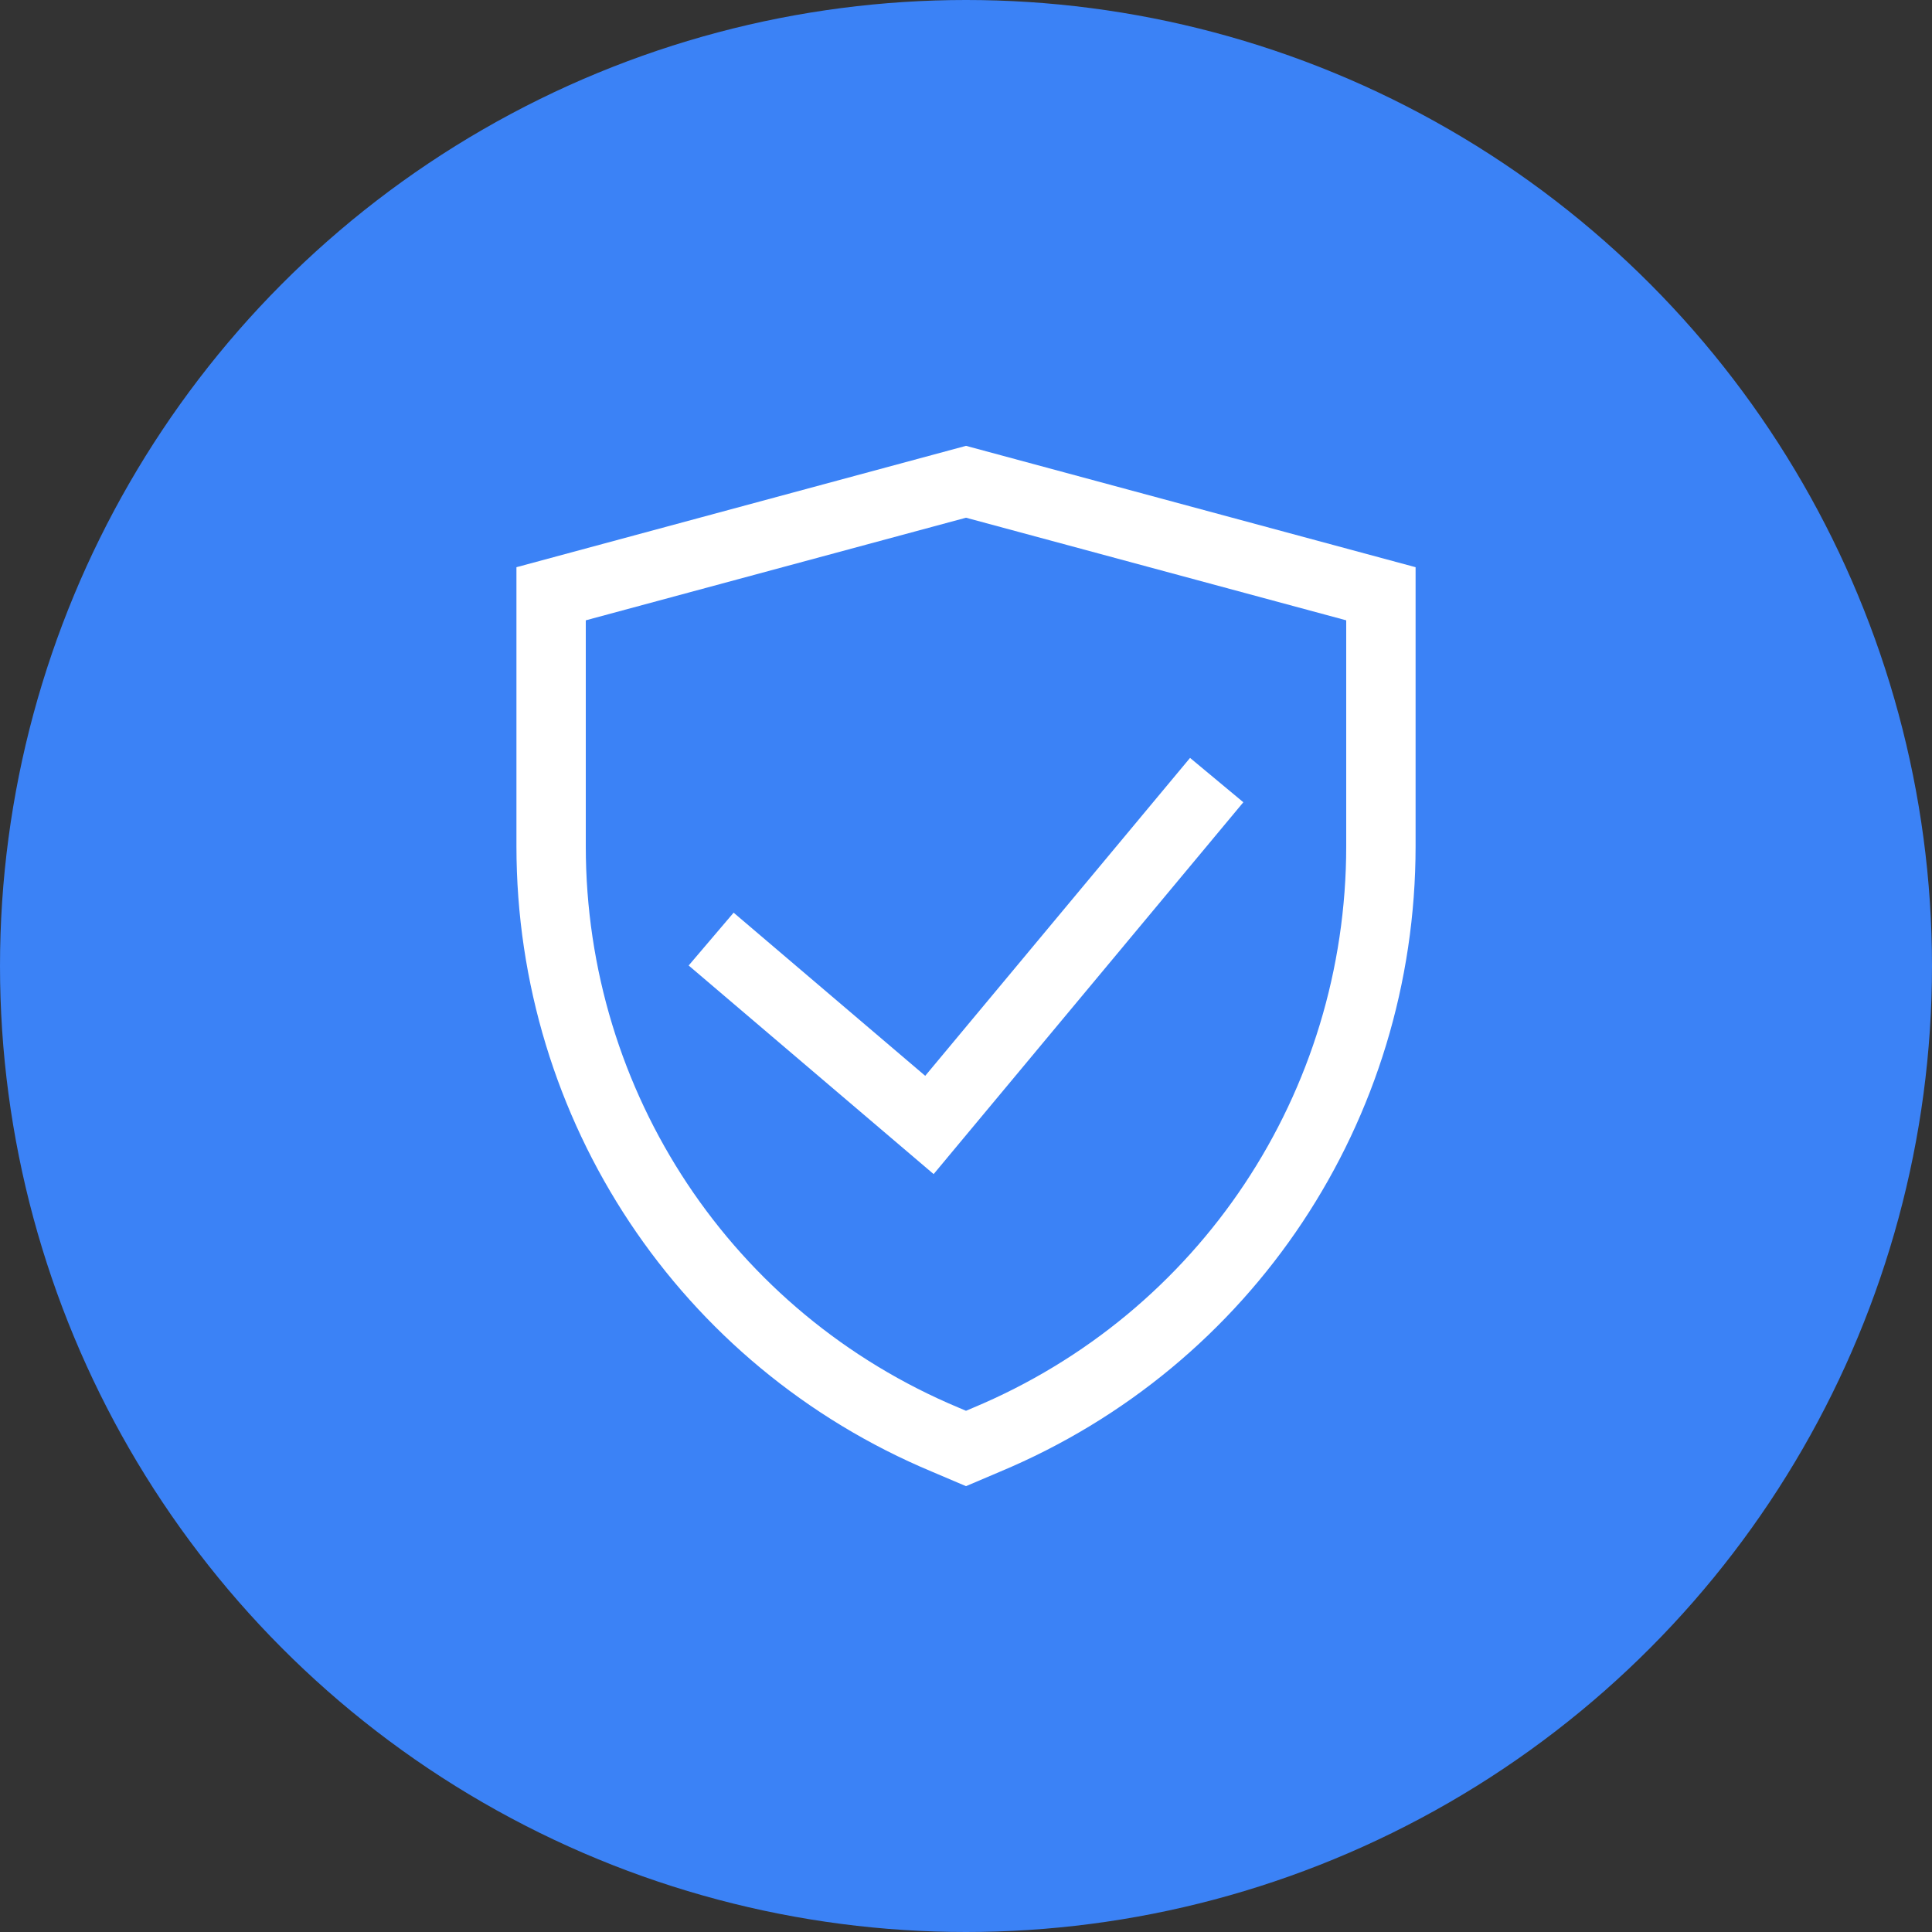
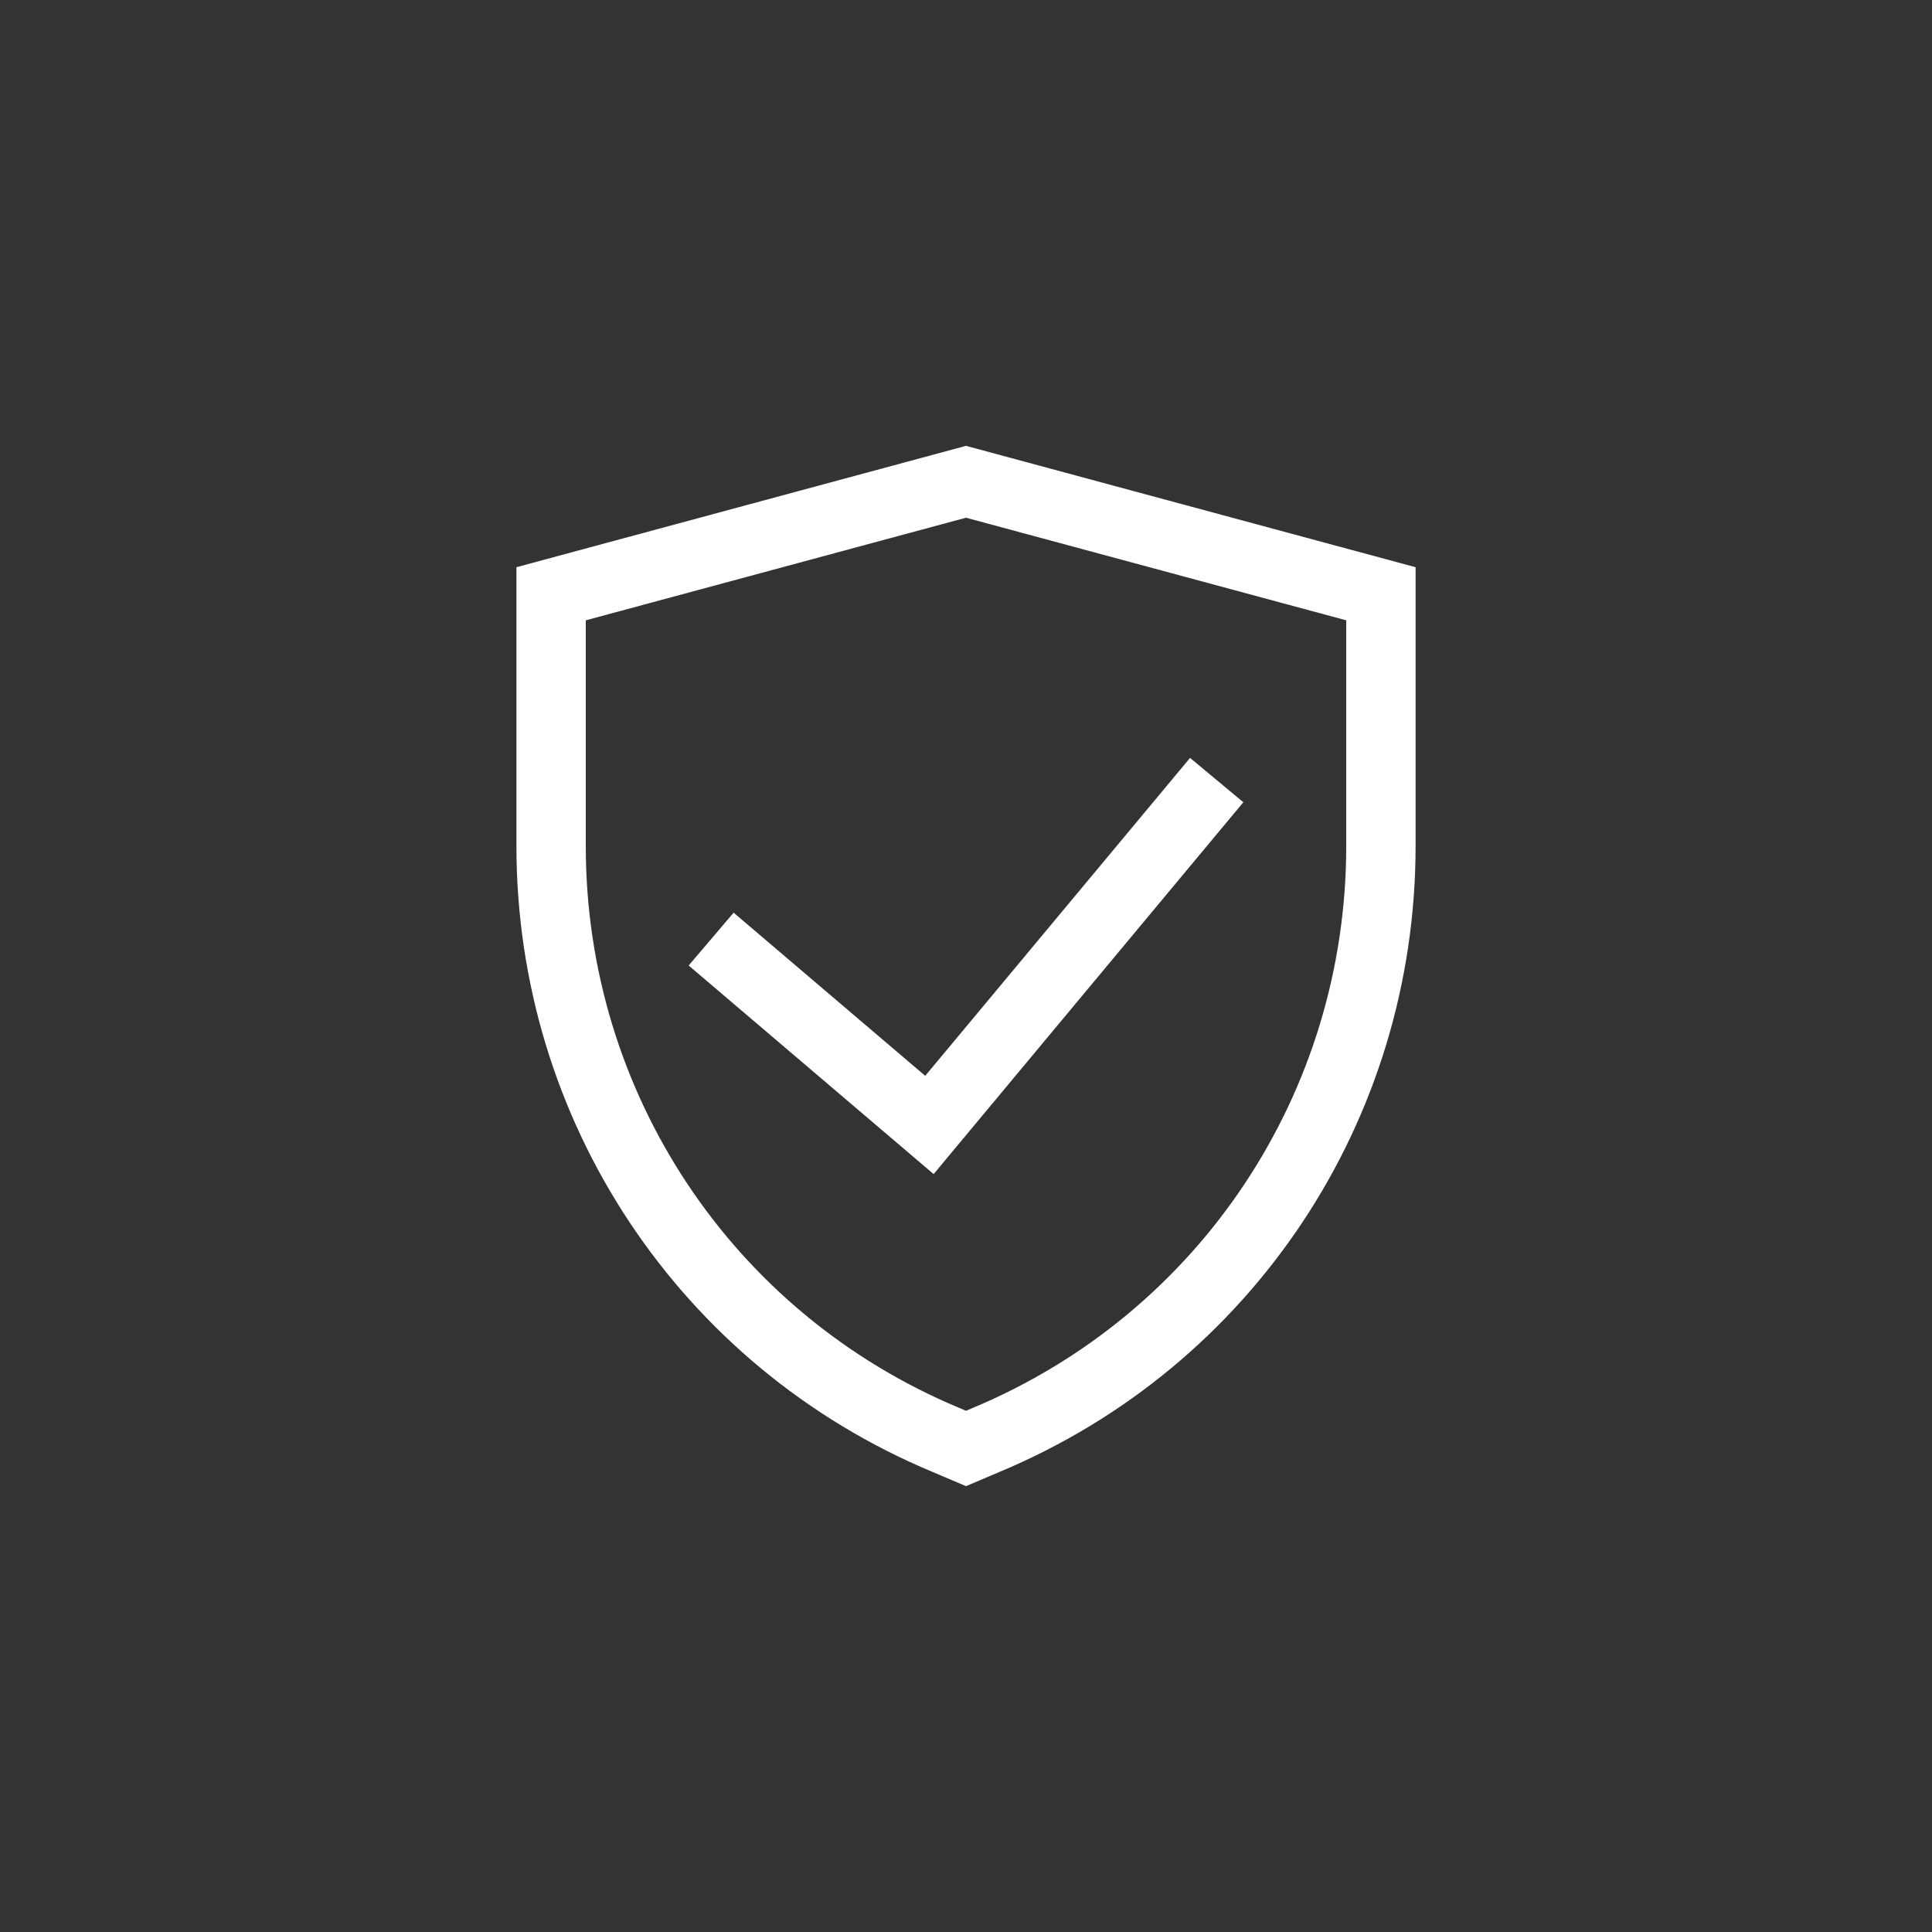
<svg xmlns="http://www.w3.org/2000/svg" width="65" height="65" viewBox="0 0 65 65" fill="none">
  <rect x="0" y="0" width="65" height="65" fill="#333333" stroke="none" />
-   <circle cx="32.5" cy="32.5" r="32.5" fill="#3B82F6" />
  <path d="M32.5 50L31.357 49.514C22.866 45.965 17.375 37.703 17.375 28.469V19.083L32.5 15L47.626 19.083V28.469C47.626 37.703 42.134 45.965 33.636 49.517L32.5 50ZM19.708 20.87V28.469C19.708 36.759 24.637 44.176 32.264 47.364L32.5 47.464L32.729 47.367C40.364 44.176 45.292 36.759 45.292 28.469V20.87L32.5 17.418L19.708 20.87Z" fill="white" />
  <path d="M31.411 39.501L23.169 32.483L24.682 30.706L31.128 36.195L40.038 25.499L41.831 26.991L31.411 39.501Z" fill="white" />
</svg>